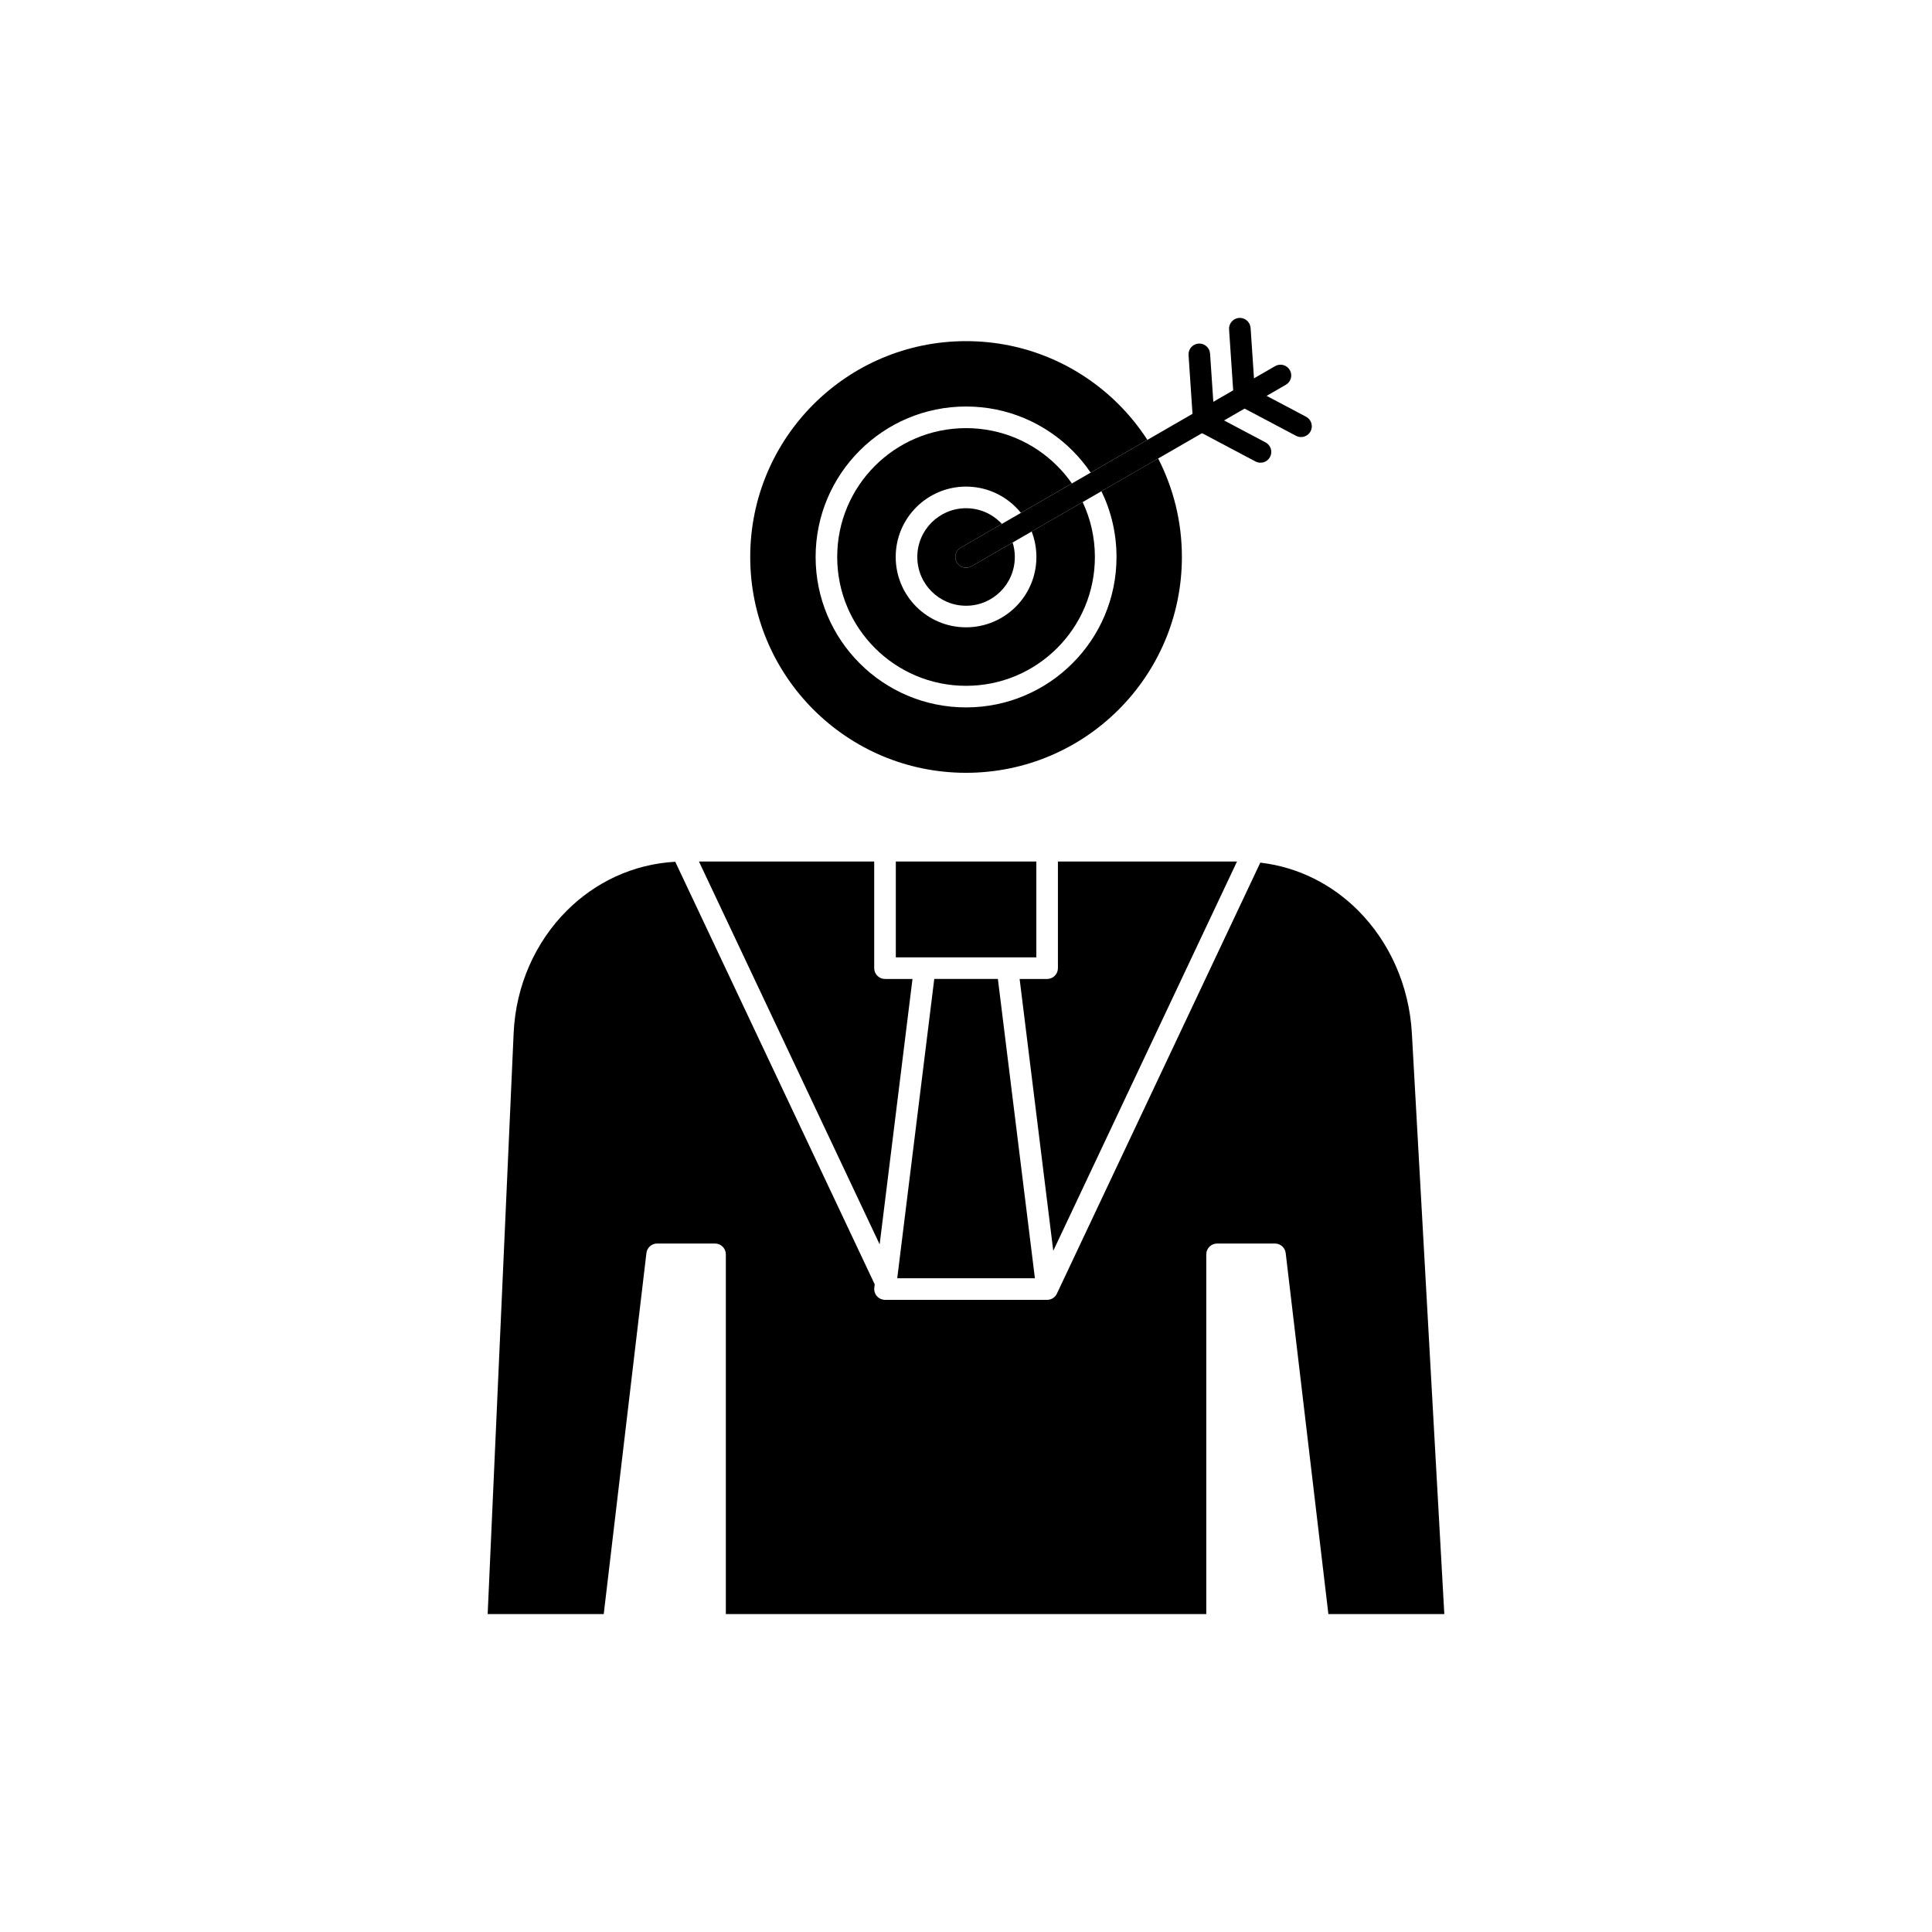
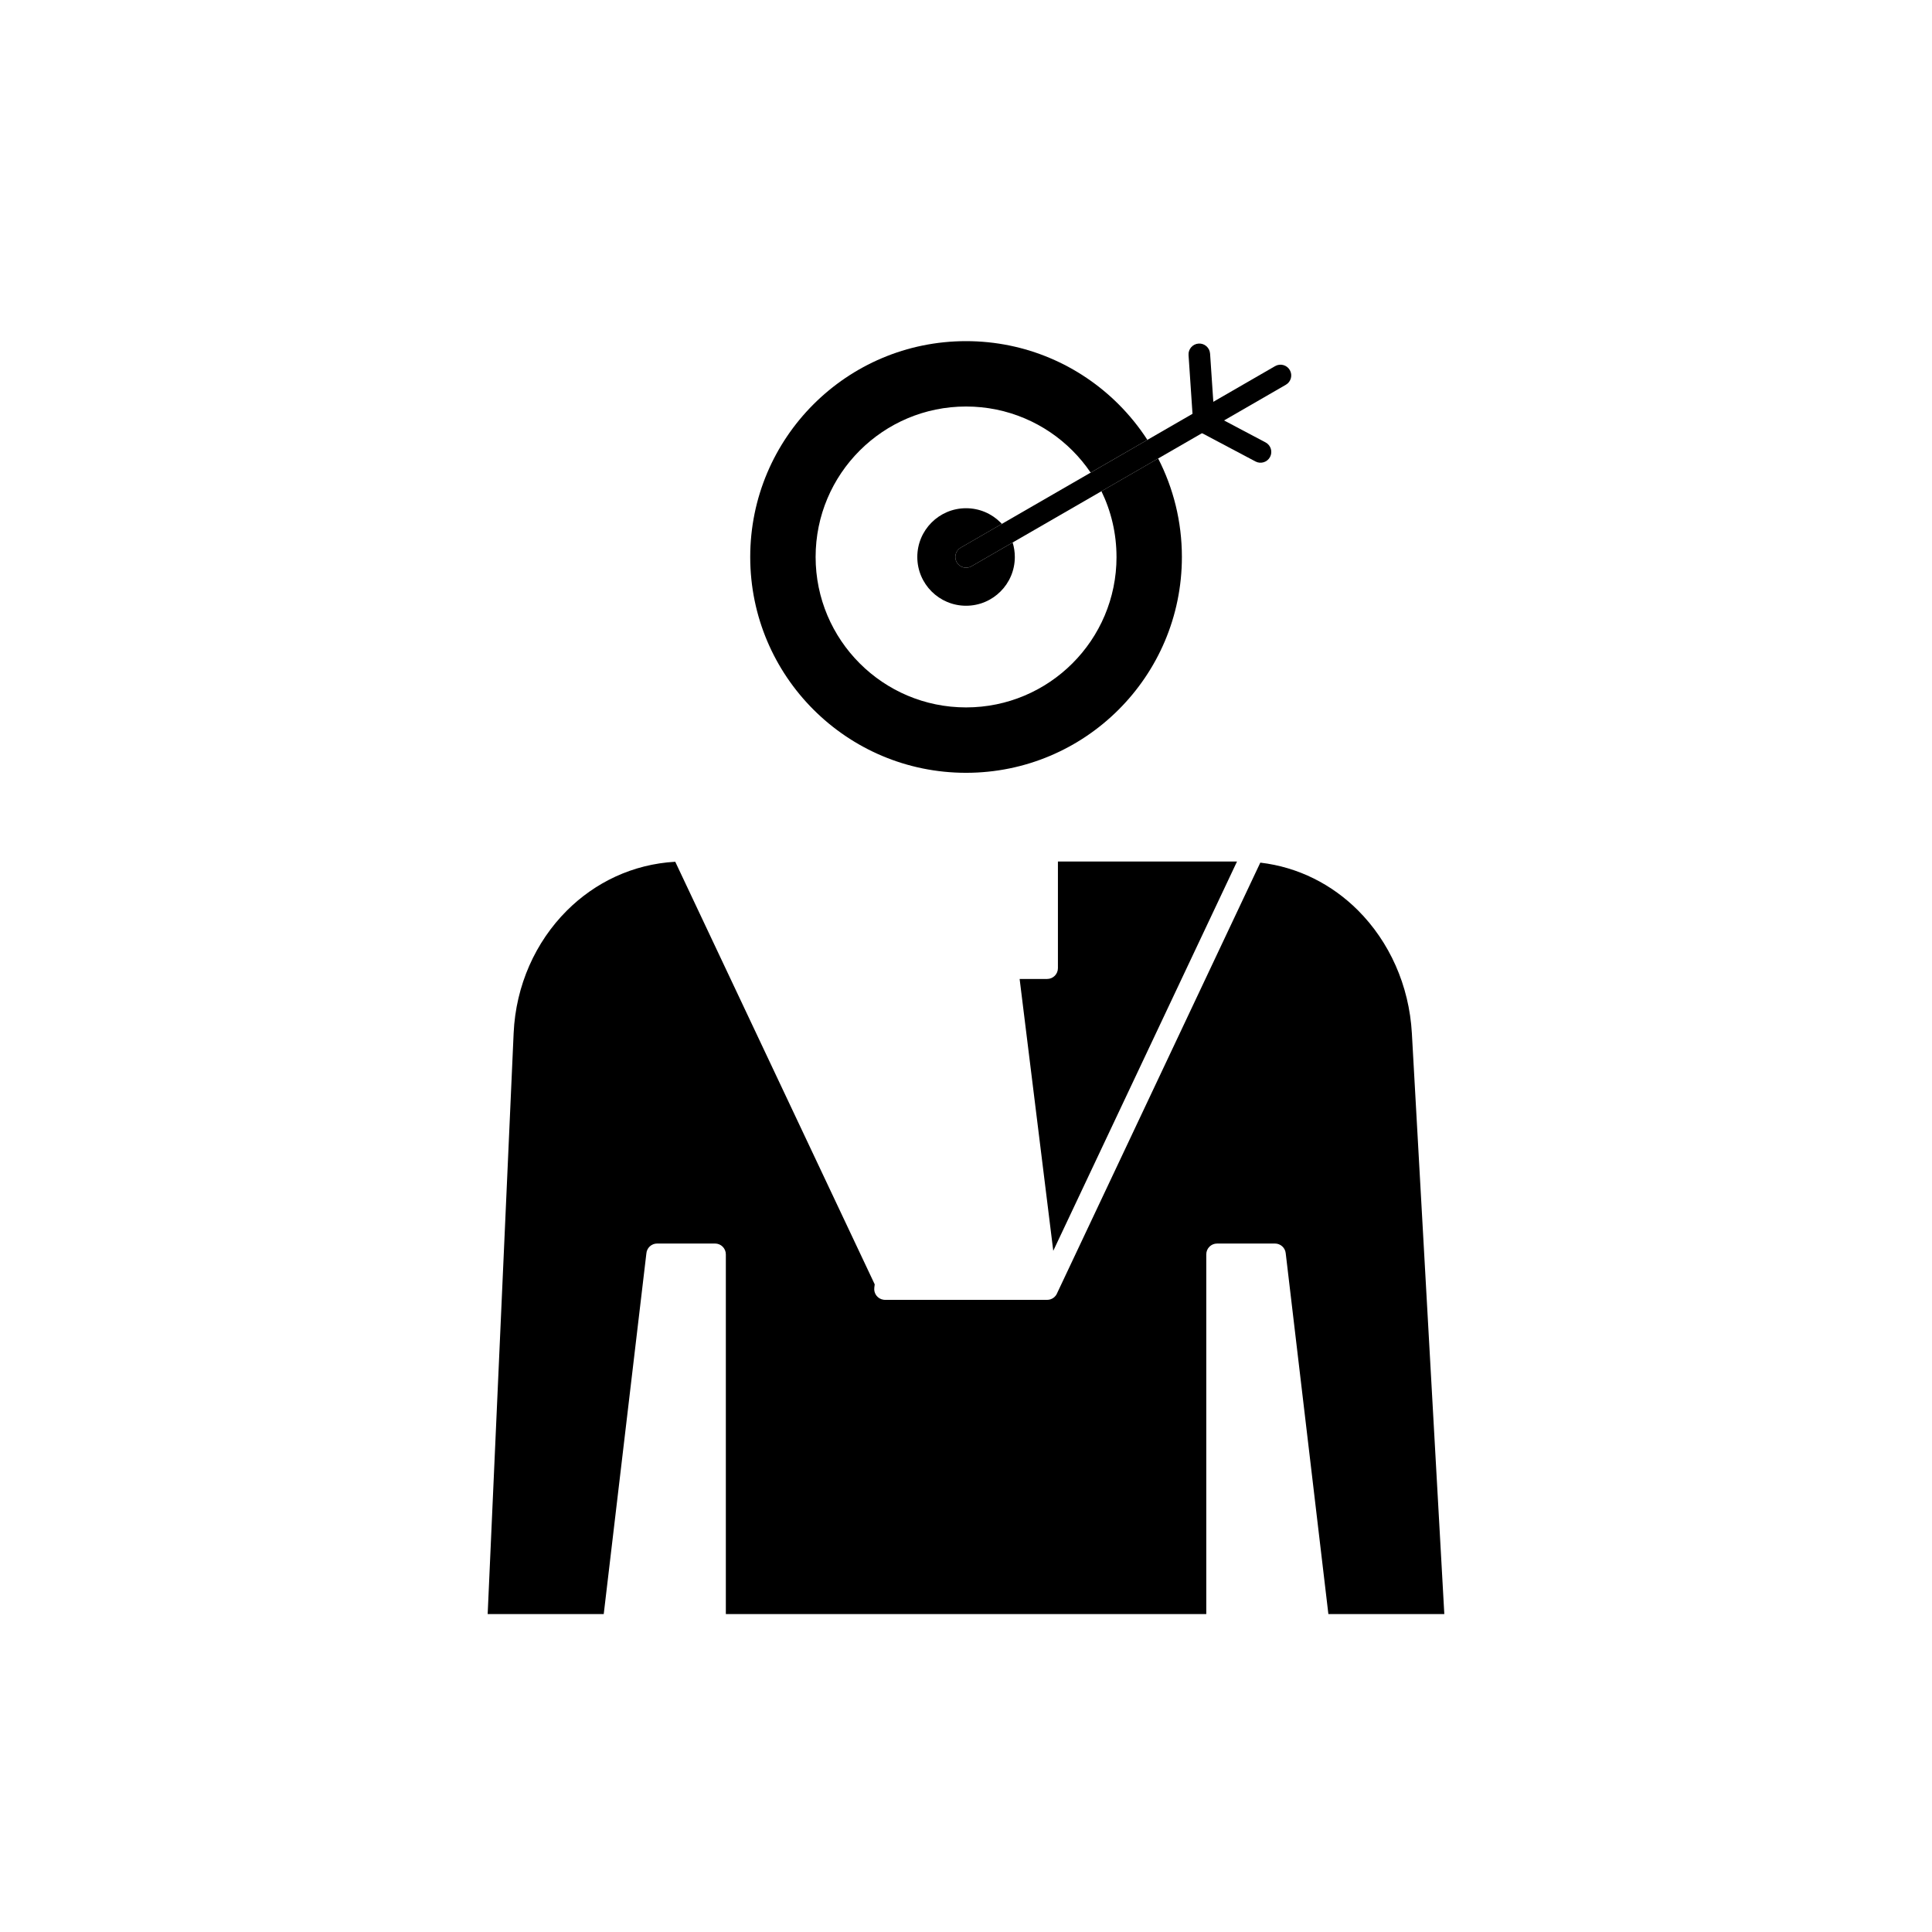
<svg xmlns="http://www.w3.org/2000/svg" fill="#000000" width="800px" height="800px" version="1.1" viewBox="144 144 512 512">
  <g>
    <path d="m439.89 291.6c0 11.008-4.461 20.977-11.68 28.191-7.215 7.215-17.184 11.68-28.191 11.68s-20.977-4.461-28.191-11.68c-7.215-7.215-11.68-17.184-11.68-28.191 0-11.008 4.461-20.977 11.68-28.191 7.215-7.215 17.184-11.68 28.191-11.68s20.977 4.461 28.191 11.68c1.785 1.785 3.402 3.742 4.824 5.84l15.035-8.68c-2.203-3.402-4.754-6.555-7.609-9.41-10.352-10.352-24.648-16.754-40.445-16.754-15.793 0-30.094 6.402-40.445 16.754-10.352 10.352-16.754 24.648-16.754 40.445 0 15.793 6.402 30.094 16.754 40.445 10.352 10.352 24.648 16.754 40.445 16.754 15.793 0 30.094-6.402 40.445-16.754 10.352-10.352 16.754-24.648 16.754-40.445 0-9.402-2.269-18.273-6.289-26.102l-15.035 8.68c2.562 5.262 3.996 11.176 3.996 17.422z" fill-rule="evenodd" />
    <path d="m398.6 289.13c-1.363 0.785-1.836 2.527-1.051 3.891 0.785 1.363 2.527 1.836 3.891 1.051l83.324-48.105c1.363-0.785 1.836-2.527 1.051-3.891s-2.527-1.836-3.891-1.051z" />
-     <path d="m475.42 230.91c-0.105-1.574-1.469-2.766-3.043-2.66-1.574 0.105-2.766 1.469-2.66 3.043l1.207 17.914 2.852-0.191-2.856 0.191c0.074 1.098 0.758 2.008 1.695 2.426l14.844 7.863c1.395 0.734 3.121 0.199 3.859-1.195 0.734-1.395 0.199-3.121-1.195-3.859l-13.602-7.203-1.098-16.324z" />
    <path d="m464.68 237.71c-0.105-1.574-1.469-2.766-3.043-2.66s-2.766 1.469-2.66 3.043l1.207 17.914 2.852-0.191-2.856 0.191c0.074 1.098 0.758 2.008 1.695 2.426l14.844 7.863c1.395 0.734 3.121 0.199 3.859-1.195 0.734-1.395 0.199-3.121-1.195-3.859l-13.602-7.203-1.098-16.324z" />
    <path d="m375.7 485.27m-39.344-8.855v95.336h127.32v-95.336c0-1.582 1.281-2.863 2.863-2.863h15.344c1.434 0 2.672 1.07 2.84 2.527l11.312 95.672h30.723l-8.598-153.93c-0.711-12.711-5.981-24.266-14.273-32.559-6.848-6.848-15.773-11.469-25.891-12.656l-53.824 114.04c-0.414 1.07-1.453 1.828-2.672 1.828h-42.961c-0.117 0-0.234-0.008-0.352-0.023-1.57-0.195-2.684-1.625-2.488-3.191l0.109-0.895-52.859-111.99c-11.27 0.637-21.254 5.473-28.742 12.961-8.281 8.281-13.52 19.789-14.086 32.453l-6.883 153.96h30.758l11.297-95.547c0.109-1.48 1.344-2.652 2.856-2.652h15.344c1.582 0 2.863 1.281 2.863 2.863z" fill-rule="evenodd" />
-     <path d="m391.59 403.43-9.812 79.32h36.484l-9.812-79.32z" fill-rule="evenodd" />
    <path d="m424.36 372.31v28.262c0 1.582-1.281 2.863-2.863 2.863h-7.285l8.914 72.043 48.695-103.17z" fill-rule="evenodd" />
-     <path d="m329.23 372.31 47.887 101.46 8.703-70.336h-7.285c-1.582 0-2.863-1.281-2.863-2.863v-28.262z" fill-rule="evenodd" />
-     <path d="m418.66 291.6c0 5.148-2.086 9.809-5.461 13.184s-8.035 5.461-13.184 5.461-9.809-2.086-13.184-5.461-5.461-8.035-5.461-13.184c0-5.148 2.086-9.809 5.461-13.184s8.035-5.461 13.184-5.461 9.809 2.086 13.184 5.461c0.477 0.477 0.926 0.977 1.348 1.504l13.512-7.801c-1.16-1.668-2.469-3.227-3.902-4.66-6.18-6.18-14.715-10-24.145-10-9.43 0-17.965 3.82-24.145 10-6.18 6.18-10 14.715-10 24.145 0 9.43 3.82 17.965 10 24.145 6.18 6.18 14.715 10 24.145 10 9.43 0 17.965-3.82 24.145-10s10-14.715 10-24.145c0-5.203-1.164-10.137-3.246-14.547l-13.512 7.801c0.812 2.094 1.258 4.367 1.258 6.746z" fill-rule="evenodd" />
    <path d="m390.88 282.47c-2.336 2.336-3.785 5.566-3.785 9.137 0 3.566 1.445 6.797 3.785 9.137 2.336 2.336 5.566 3.785 9.137 3.785 3.566 0 6.797-1.445 9.137-3.785 2.336-2.336 3.785-5.566 3.785-9.137 0-1.336-0.203-2.621-0.578-3.836l-10.922 6.305c-1.363 0.785-3.106 0.312-3.891-1.051-0.785-1.363-0.312-3.106 1.051-3.891l10.906-6.297c-0.113-0.125-0.234-0.246-0.352-0.367-2.336-2.336-5.566-3.785-9.137-3.785-3.566 0-6.797 1.445-9.137 3.785z" fill-rule="evenodd" />
-     <path d="m418.64 372.31h-37.238v25.398h37.238z" fill-rule="evenodd" />
  </g>
</svg>